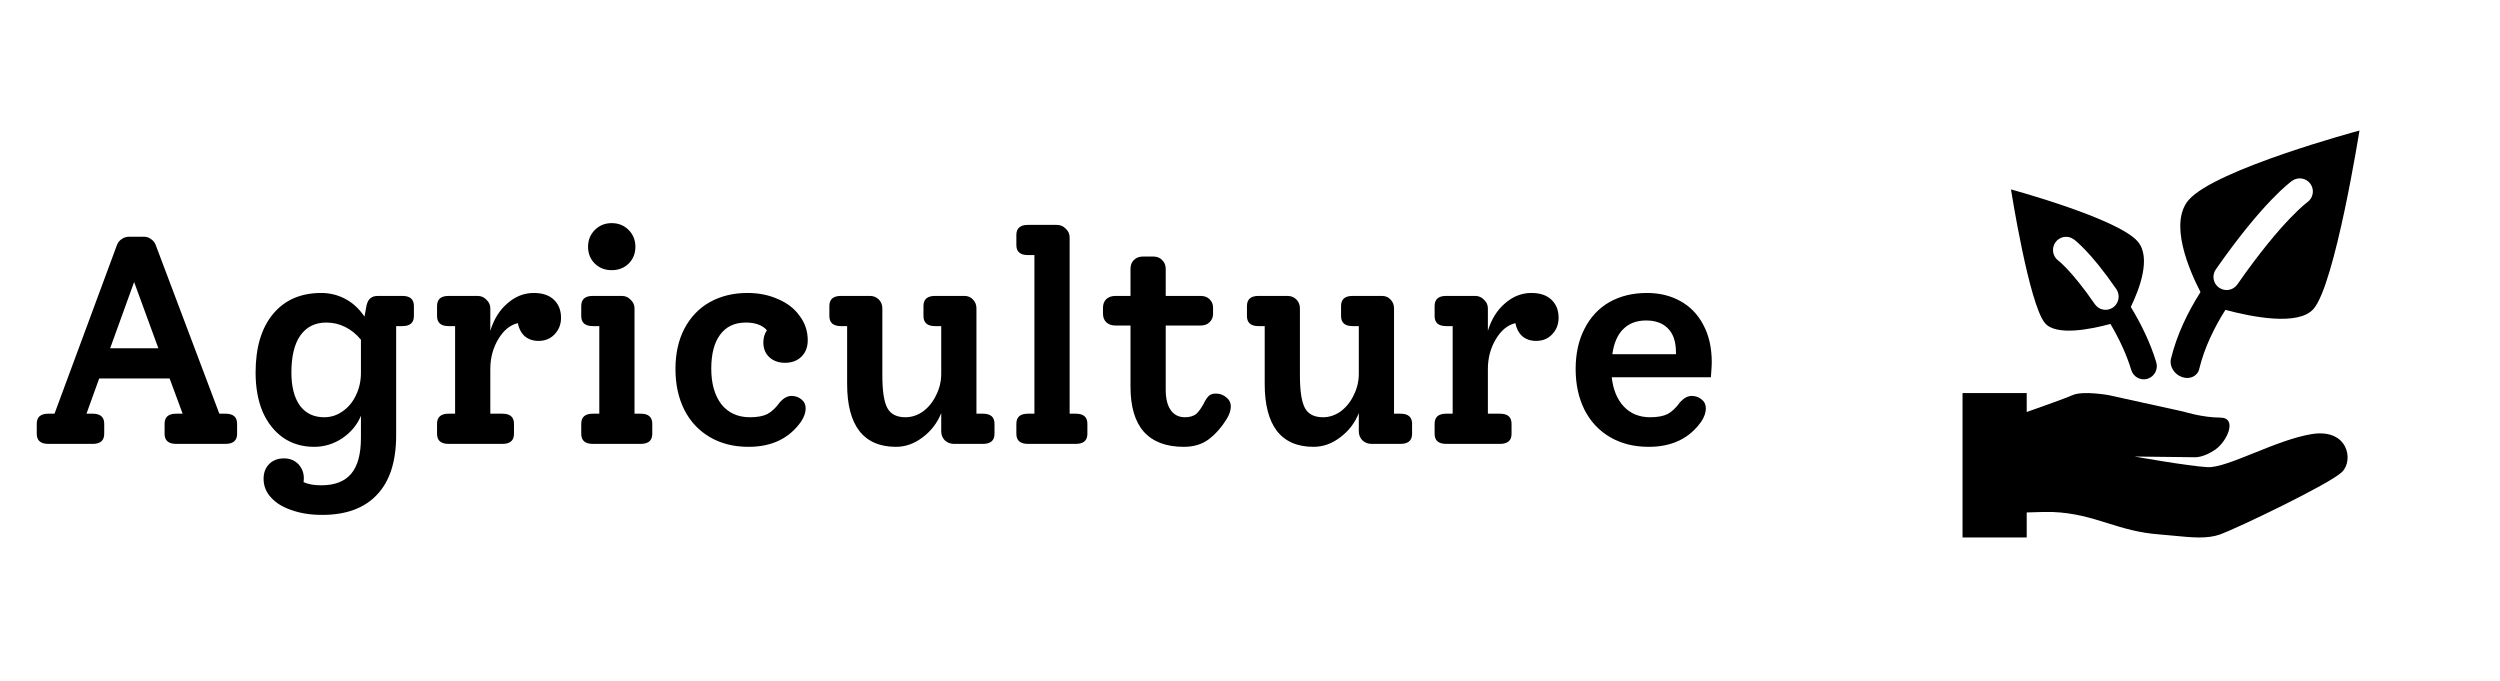
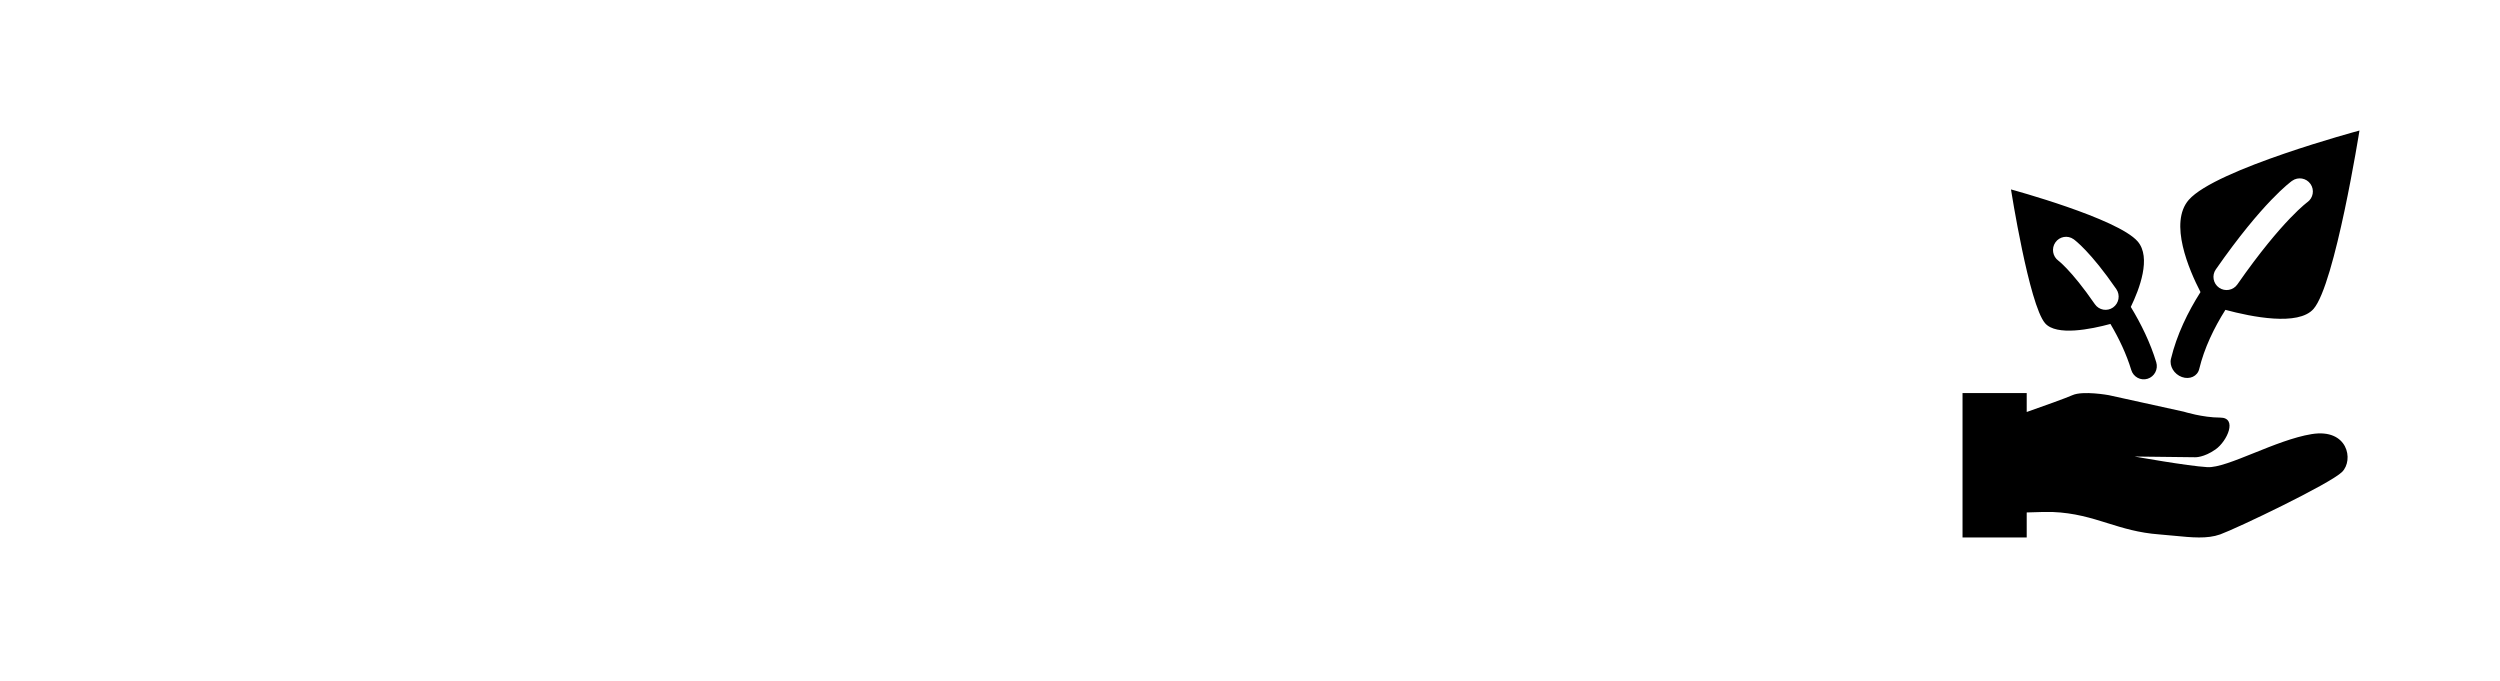
<svg xmlns="http://www.w3.org/2000/svg" fill="none" height="267" viewBox="0 0 980 267" width="980">
-   <path d="M88.416 162.168C91.432 162.168 92.94 163.483 92.94 166.112V170.056C92.94 172.685 91.432 174 88.416 174H69.044C66.028 174 64.52 172.685 64.52 170.056V166.112C64.52 163.483 66.028 162.168 69.044 162.168H71.596L66.492 148.364H38.884L33.896 162.168H36.332C39.348 162.168 40.856 163.483 40.856 166.112V170.056C40.856 172.685 39.348 174 36.332 174H18.932C15.916 174 14.408 172.685 14.408 170.056V166.112C14.408 163.483 15.916 162.168 18.932 162.168H21.368L45.844 96.048C46.231 95.043 46.849 94.269 47.7 93.728C48.551 93.109 49.517 92.8 50.6 92.8H56.4C57.483 92.8 58.411 93.109 59.184 93.728C60.035 94.269 60.653 95.043 61.04 96.048L85.98 162.168H88.416ZM62.084 136.532L52.572 110.548L43.176 136.532H62.084ZM157.728 116C160.744 116 162.252 117.315 162.252 119.944V123.888C162.252 126.517 160.744 127.832 157.728 127.832H155.292V170.636C155.292 180.844 152.817 188.577 147.868 193.836C142.918 199.172 135.726 201.84 126.292 201.84C121.806 201.84 117.824 201.221 114.344 199.984C110.864 198.824 108.157 197.161 106.224 194.996C104.29 192.908 103.324 190.472 103.324 187.688C103.324 185.291 104.058 183.357 105.528 181.888C106.997 180.419 108.93 179.684 111.328 179.684C113.57 179.684 115.426 180.419 116.896 181.888C118.365 183.435 119.1 185.291 119.1 187.456C119.1 188.152 119.061 188.655 118.984 188.964C120.685 189.815 123.005 190.24 125.944 190.24C131.202 190.24 135.108 188.732 137.66 185.716C140.212 182.7 141.488 178.021 141.488 171.68V162.98C140.018 166.537 137.582 169.476 134.18 171.796C130.777 174.039 127.104 175.16 123.16 175.16C118.52 175.16 114.46 173.961 110.98 171.564C107.577 169.167 104.909 165.803 102.976 161.472C101.12 157.064 100.192 151.921 100.192 146.044C100.192 136.223 102.473 128.567 107.036 123.076C111.598 117.585 117.901 114.84 125.944 114.84C129.269 114.84 132.401 115.613 135.34 117.16C138.278 118.707 140.792 121.027 142.88 124.12L143.692 119.712C144.001 118.397 144.504 117.469 145.2 116.928C145.896 116.309 146.862 116 148.1 116H157.728ZM127.104 163.56C129.733 163.56 132.13 162.787 134.296 161.24C136.538 159.693 138.278 157.605 139.516 154.976C140.83 152.269 141.488 149.331 141.488 146.16V133.168C139.709 131.003 137.66 129.34 135.34 128.18C133.02 127.02 130.545 126.44 127.916 126.44C123.508 126.44 120.105 128.141 117.708 131.544C115.388 134.869 114.228 139.703 114.228 146.044C114.228 151.612 115.349 155.943 117.592 159.036C119.834 162.052 123.005 163.56 127.104 163.56ZM209.254 114.84C212.656 114.84 215.286 115.729 217.142 117.508C218.998 119.287 219.926 121.645 219.926 124.584C219.926 127.136 219.075 129.301 217.374 131.08C215.75 132.781 213.662 133.632 211.11 133.632C208.944 133.632 207.127 133.013 205.658 131.776C204.266 130.461 203.376 128.76 202.99 126.672C199.974 127.368 197.422 129.456 195.334 132.936C193.246 136.416 192.202 140.321 192.202 144.652V162.168H196.958C199.974 162.168 201.482 163.483 201.482 166.112V170.056C201.482 172.685 199.974 174 196.958 174H175.846C172.83 174 171.322 172.685 171.322 170.056V166.112C171.322 163.483 172.83 162.168 175.846 162.168H178.398V127.832H175.846C172.83 127.832 171.322 126.517 171.322 123.888V119.944C171.322 117.315 172.83 116 175.846 116H187.214C188.606 116 189.766 116.503 190.694 117.508C191.699 118.436 192.202 119.557 192.202 120.872V129.688C193.594 125.125 195.836 121.529 198.93 118.9C202.023 116.193 205.464 114.84 209.254 114.84ZM239.797 105.908C237.168 105.908 234.964 105.057 233.185 103.356C231.406 101.577 230.517 99.373 230.517 96.744C230.517 94.115 231.406 91.911 233.185 90.132C234.964 88.353 237.168 87.464 239.797 87.464C242.426 87.464 244.63 88.353 246.409 90.132C248.188 91.911 249.077 94.115 249.077 96.744C249.077 99.373 248.188 101.577 246.409 103.356C244.63 105.057 242.426 105.908 239.797 105.908ZM232.373 174C229.357 174 227.849 172.685 227.849 170.056V166.112C227.849 163.483 229.357 162.168 232.373 162.168H234.925V127.832H232.373C229.357 127.832 227.849 126.517 227.849 123.888V119.944C227.849 117.315 229.357 116 232.373 116H243.741C245.133 116 246.293 116.503 247.221 117.508C248.226 118.436 248.729 119.557 248.729 120.872V162.168H251.165C254.181 162.168 255.689 163.483 255.689 166.112V170.056C255.689 172.685 254.181 174 251.165 174H232.373ZM310.253 155.208C311.8 155.208 313.115 155.672 314.197 156.6C315.28 157.451 315.821 158.611 315.821 160.08C315.821 161.704 315.241 163.405 314.081 165.184C309.441 171.835 302.559 175.16 293.433 175.16C287.633 175.16 282.568 173.884 278.237 171.332C273.907 168.78 270.581 165.223 268.261 160.66C265.941 156.02 264.781 150.684 264.781 144.652C264.781 138.62 265.941 133.361 268.261 128.876C270.659 124.313 273.984 120.833 278.237 118.436C282.568 116.039 287.479 114.84 292.969 114.84C297.455 114.84 301.476 115.652 305.033 117.276C308.668 118.823 311.491 121.027 313.501 123.888C315.589 126.672 316.633 129.843 316.633 133.4C316.633 136.029 315.821 138.156 314.197 139.78C312.573 141.404 310.408 142.216 307.701 142.216C305.227 142.216 303.177 141.481 301.553 140.012C300.007 138.543 299.233 136.609 299.233 134.212C299.233 132.433 299.697 130.848 300.625 129.456C298.847 127.445 296.101 126.44 292.389 126.44C287.981 126.44 284.617 128.025 282.297 131.196C279.977 134.289 278.817 138.736 278.817 144.536C278.817 150.336 280.132 154.976 282.761 158.456C285.468 161.859 289.219 163.56 294.013 163.56C296.875 163.56 299.156 163.135 300.857 162.284C302.559 161.356 304.183 159.809 305.729 157.644C307.199 156.02 308.707 155.208 310.253 155.208ZM385.318 162.168C388.334 162.168 389.842 163.483 389.842 166.112V170.056C389.842 172.685 388.334 174 385.318 174H373.95C372.558 174 371.359 173.536 370.354 172.608C369.426 171.603 368.962 170.443 368.962 169.128V161.936C367.415 165.803 364.979 168.973 361.654 171.448C358.406 173.923 354.926 175.16 351.214 175.16C344.873 175.16 340.078 173.072 336.83 168.896C333.659 164.72 332.074 158.611 332.074 150.568V127.832H329.638C326.622 127.832 325.114 126.517 325.114 123.888V119.944C325.114 117.315 326.622 116 329.638 116H341.006C342.398 116 343.558 116.464 344.486 117.392C345.414 118.32 345.878 119.48 345.878 120.872V147.088C345.878 153.275 346.535 157.567 347.85 159.964C349.165 162.361 351.523 163.56 354.926 163.56C357.401 163.56 359.721 162.787 361.886 161.24C364.051 159.616 365.753 157.489 366.99 154.86C368.305 152.231 368.962 149.447 368.962 146.508V127.832H366.526C363.51 127.832 362.002 126.517 362.002 123.888V119.944C362.002 117.315 363.51 116 366.526 116H378.01C379.402 116 380.523 116.464 381.374 117.392C382.302 118.32 382.766 119.48 382.766 120.872V162.168H385.318ZM402.939 174C399.923 174 398.415 172.685 398.415 170.056V166.112C398.415 163.483 399.923 162.168 402.939 162.168H405.491V99.992H402.939C399.923 99.992 398.415 98.677 398.415 96.048V92.104C398.415 89.475 399.923 88.16 402.939 88.16H414.307C415.699 88.16 416.859 88.663 417.787 89.668C418.792 90.596 419.295 91.717 419.295 93.032V162.168H421.731C424.747 162.168 426.255 163.483 426.255 166.112V170.056C426.255 172.685 424.747 174 421.731 174H402.939ZM476.566 154.28C478.19 154.28 479.582 154.783 480.742 155.788C481.902 156.716 482.482 157.876 482.482 159.268C482.482 160.815 481.94 162.477 480.858 164.256C478.847 167.504 476.527 170.133 473.898 172.144C471.268 174.155 467.982 175.16 464.038 175.16C457.155 175.16 451.935 173.188 448.378 169.244C444.898 165.3 443.158 159.423 443.158 151.612V127.6H437.242C435.772 127.6 434.574 127.175 433.646 126.324C432.795 125.473 432.37 124.352 432.37 122.96V120.64C432.37 119.248 432.795 118.127 433.646 117.276C434.574 116.425 435.772 116 437.242 116H443.158V105.444C443.158 103.975 443.583 102.815 444.434 101.964C445.362 101.036 446.522 100.572 447.914 100.572H452.206C453.598 100.572 454.719 101.036 455.57 101.964C456.498 102.815 456.962 103.975 456.962 105.444V116H470.65C472.119 116 473.279 116.425 474.13 117.276C475.058 118.127 475.522 119.248 475.522 120.64V122.96C475.522 124.352 475.058 125.473 474.13 126.324C473.279 127.175 472.119 127.6 470.65 127.6H456.962V152.772C456.962 156.252 457.619 158.92 458.934 160.776C460.248 162.632 462.104 163.56 464.502 163.56C466.435 163.56 467.943 163.096 469.026 162.168C470.108 161.163 471.23 159.5 472.39 157.18C473.008 156.097 473.588 155.363 474.13 154.976C474.748 154.512 475.56 154.28 476.566 154.28ZM549.009 162.168C552.025 162.168 553.533 163.483 553.533 166.112V170.056C553.533 172.685 552.025 174 549.009 174H537.641C536.249 174 535.051 173.536 534.045 172.608C533.117 171.603 532.653 170.443 532.653 169.128V161.936C531.107 165.803 528.671 168.973 525.345 171.448C522.097 173.923 518.617 175.16 514.905 175.16C508.564 175.16 503.769 173.072 500.521 168.896C497.351 164.72 495.765 158.611 495.765 150.568V127.832H493.329C490.313 127.832 488.805 126.517 488.805 123.888V119.944C488.805 117.315 490.313 116 493.329 116H504.697C506.089 116 507.249 116.464 508.177 117.392C509.105 118.32 509.569 119.48 509.569 120.872V147.088C509.569 153.275 510.227 157.567 511.541 159.964C512.856 162.361 515.215 163.56 518.617 163.56C521.092 163.56 523.412 162.787 525.577 161.24C527.743 159.616 529.444 157.489 530.681 154.86C531.996 152.231 532.653 149.447 532.653 146.508V127.832H530.217C527.201 127.832 525.693 126.517 525.693 123.888V119.944C525.693 117.315 527.201 116 530.217 116H541.701C543.093 116 544.215 116.464 545.065 117.392C545.993 118.32 546.457 119.48 546.457 120.872V162.168H549.009ZM600.3 114.84C603.703 114.84 606.332 115.729 608.188 117.508C610.044 119.287 610.972 121.645 610.972 124.584C610.972 127.136 610.122 129.301 608.42 131.08C606.796 132.781 604.708 133.632 602.156 133.632C599.991 133.632 598.174 133.013 596.704 131.776C595.312 130.461 594.423 128.76 594.036 126.672C591.02 127.368 588.468 129.456 586.38 132.936C584.292 136.416 583.248 140.321 583.248 144.652V162.168H588.004C591.02 162.168 592.528 163.483 592.528 166.112V170.056C592.528 172.685 591.02 174 588.004 174H566.892C563.876 174 562.368 172.685 562.368 170.056V166.112C562.368 163.483 563.876 162.168 566.892 162.168H569.444V127.832H566.892C563.876 127.832 562.368 126.517 562.368 123.888V119.944C562.368 117.315 563.876 116 566.892 116H578.26C579.652 116 580.812 116.503 581.74 117.508C582.746 118.436 583.248 119.557 583.248 120.872V129.688C584.64 125.125 586.883 121.529 589.976 118.9C593.07 116.193 596.511 114.84 600.3 114.84ZM671.012 142.1C671.012 142.951 670.896 144.884 670.664 147.9H631.804C632.346 152.772 633.931 156.6 636.56 159.384C639.19 162.168 642.631 163.56 646.884 163.56C649.746 163.56 652.027 163.135 653.728 162.284C655.43 161.356 657.054 159.809 658.6 157.644C660.07 156.02 661.578 155.208 663.124 155.208C664.671 155.208 665.986 155.672 667.068 156.6C668.151 157.451 668.692 158.611 668.692 160.08C668.692 161.704 668.112 163.405 666.952 165.184C662.312 171.835 655.43 175.16 646.304 175.16C640.504 175.16 635.439 173.884 631.108 171.332C626.778 168.78 623.452 165.223 621.132 160.66C618.812 156.02 617.652 150.684 617.652 144.652C617.652 138.62 618.812 133.361 621.132 128.876C623.452 124.313 626.7 120.833 630.876 118.436C635.13 116.039 640.04 114.84 645.608 114.84C650.48 114.84 654.811 115.884 658.6 117.972C662.467 120.06 665.483 123.153 667.648 127.252C669.891 131.351 671.012 136.3 671.012 142.1ZM645.26 125.628C641.548 125.628 638.571 126.749 636.328 128.992C634.086 131.157 632.655 134.444 632.036 138.852H656.976V138.156C656.976 133.98 655.932 130.848 653.844 128.76C651.834 126.672 648.972 125.628 645.26 125.628Z" fill="black" />
  <path clip-rule="evenodd" d="M858.005 78.339C868.545 66.287 924.914 51.167 924.914 51.167C924.914 51.167 915.332 111.458 906.9 121.1C900.935 127.921 882.588 124.214 872.36 121.461C867.871 128.571 864.075 136.443 862.09 144.655C861.406 147.487 858.371 148.893 855.312 147.795C852.253 146.698 850.327 143.513 851.011 140.681C853.303 131.194 857.627 122.317 862.595 114.494C858.064 105.729 850.141 87.33 858.005 78.339ZM794.47 154.084H769.312V210.688H794.47V200.878C798.54 200.738 802.779 200.628 804.583 200.699C813.209 201.04 819.651 203.049 826.164 205.081C832.24 206.976 838.379 208.891 846.411 209.488C848.43 209.638 850.394 209.832 852.299 210.02C859.177 210.698 865.274 211.299 870.313 209.488C876.749 207.175 913.521 189.598 918.118 184.973C922.714 180.347 920.416 167.858 906.167 170.171C899.136 171.311 890.986 174.593 883.594 177.568C876.005 180.623 869.216 183.356 865.257 183.122C857.443 182.659 836.758 178.959 836.758 178.959L860.508 179.241C860.508 179.241 863.863 179.416 868.475 176.184C873.086 172.952 877.208 163.695 870.313 163.695C863.418 163.695 856.064 161.382 856.064 161.382L826.646 154.906C826.646 154.906 816.533 153.056 812.397 154.906C809.772 156.08 800.73 159.302 794.47 161.501V154.084ZM788.303 74.257C788.303 74.257 830.139 85.597 837.962 94.636C843.4 100.921 838.664 113.332 835.272 120.314C839.354 127.035 842.932 134.366 845.25 142.007C846.079 144.737 844.558 147.632 841.855 148.473C839.152 149.313 836.289 147.782 835.461 145.052C833.572 138.825 830.679 132.725 827.291 126.982C819.697 129.047 806.096 131.819 801.673 126.707C795.414 119.476 788.303 74.257 788.303 74.257ZM869.88 112.778C867.547 111.153 866.974 107.946 868.598 105.614C877.831 92.357 885.169 83.773 890.27 78.451C892.821 75.79 894.815 73.943 896.207 72.736C896.904 72.132 897.45 71.688 897.841 71.381C898.037 71.228 898.193 71.11 898.31 71.023L898.456 70.916L898.507 70.879L898.527 70.865L898.535 70.86C898.537 70.859 898.542 70.854 901.48 75.035L898.542 70.854C900.868 69.221 904.078 69.781 905.711 72.107C907.339 74.425 906.788 77.621 904.482 79.259L904.446 79.285C904.401 79.319 904.314 79.384 904.188 79.484C903.934 79.682 903.52 80.017 902.949 80.512C901.808 81.501 900.043 83.128 897.699 85.573C893.011 90.464 886.008 98.625 877.043 111.496C875.419 113.828 872.212 114.402 869.88 112.778ZM829.594 113.327C831.209 115.669 830.637 118.893 828.316 120.528C825.995 122.163 822.804 121.589 821.19 119.246C816.406 112.305 812.697 107.946 810.256 105.373C809.037 104.087 808.135 103.248 807.575 102.758C807.295 102.513 807.101 102.355 806.995 102.271C806.948 102.233 806.918 102.211 806.906 102.202C804.628 100.552 804.089 97.35 805.707 95.026C807.335 92.688 810.528 92.123 812.84 93.764L809.906 97.979C812.84 93.764 812.838 93.762 812.84 93.764L812.847 93.769L812.855 93.775L812.872 93.786L812.912 93.815L813.015 93.892C813.095 93.951 813.195 94.029 813.317 94.125C813.559 94.316 813.884 94.584 814.289 94.939C815.099 95.648 816.228 96.707 817.653 98.21C820.503 101.214 824.544 105.999 829.594 113.327Z" fill="black" fill-rule="evenodd" />
</svg>